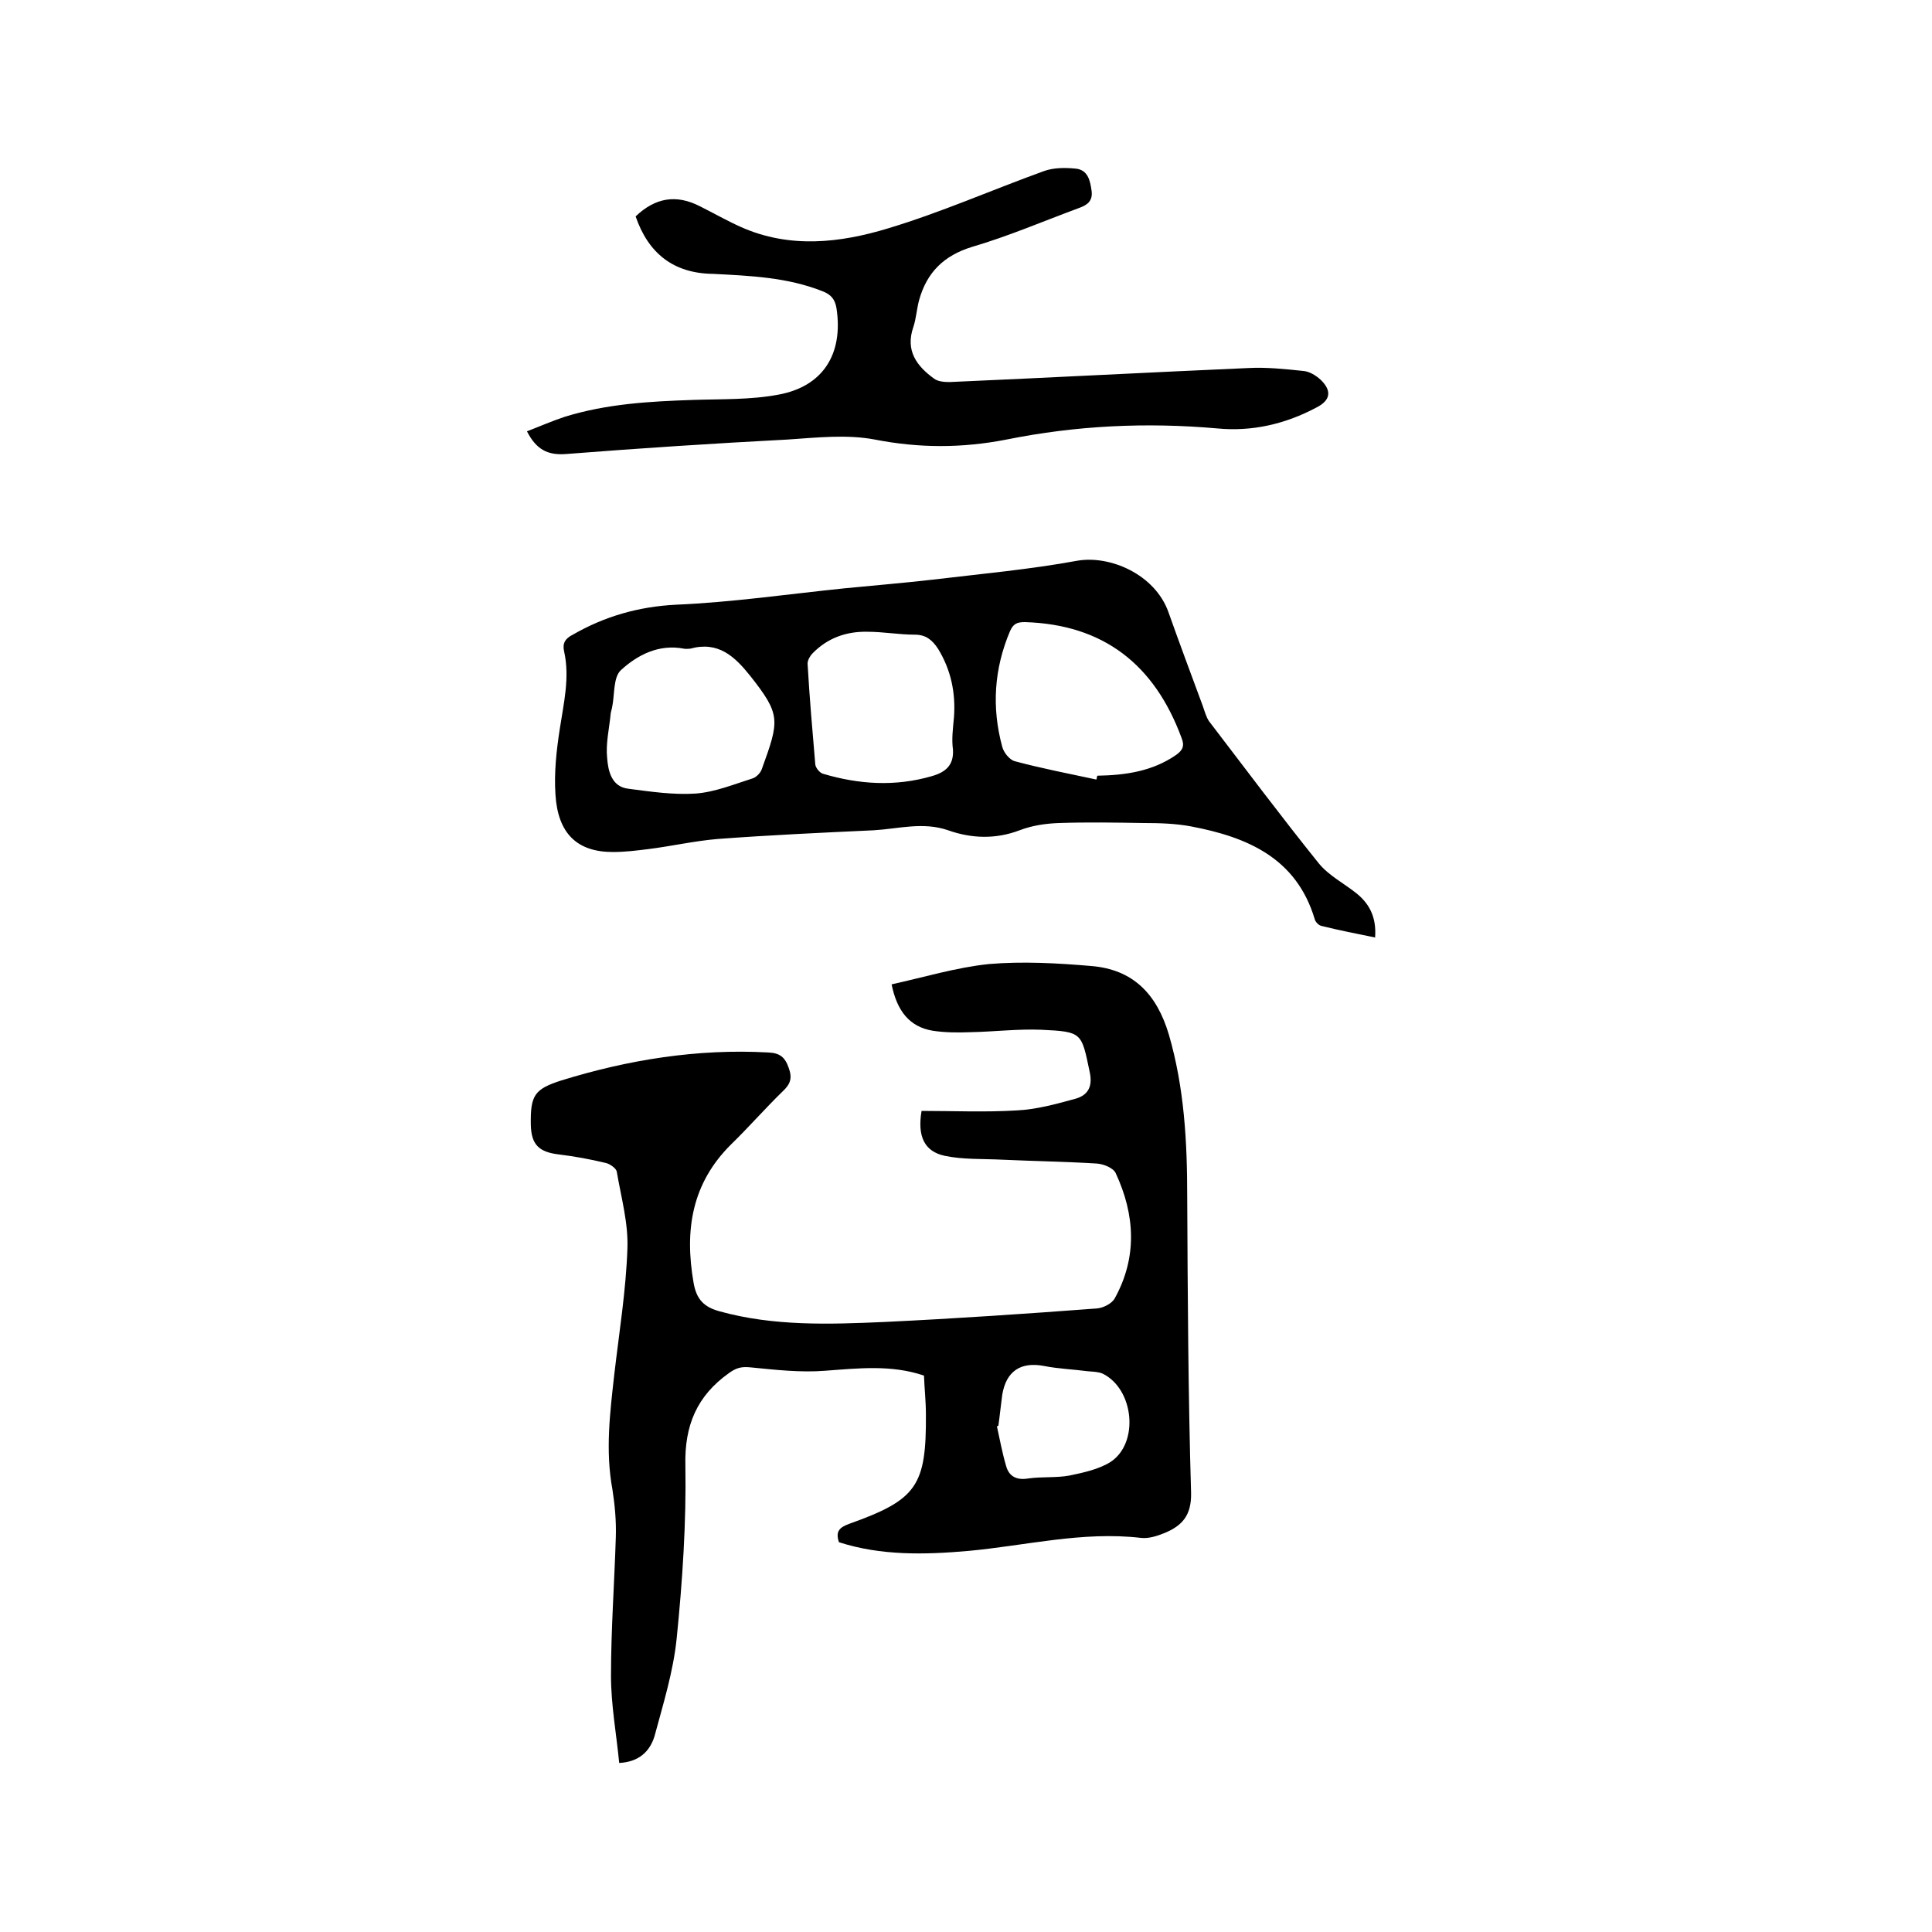
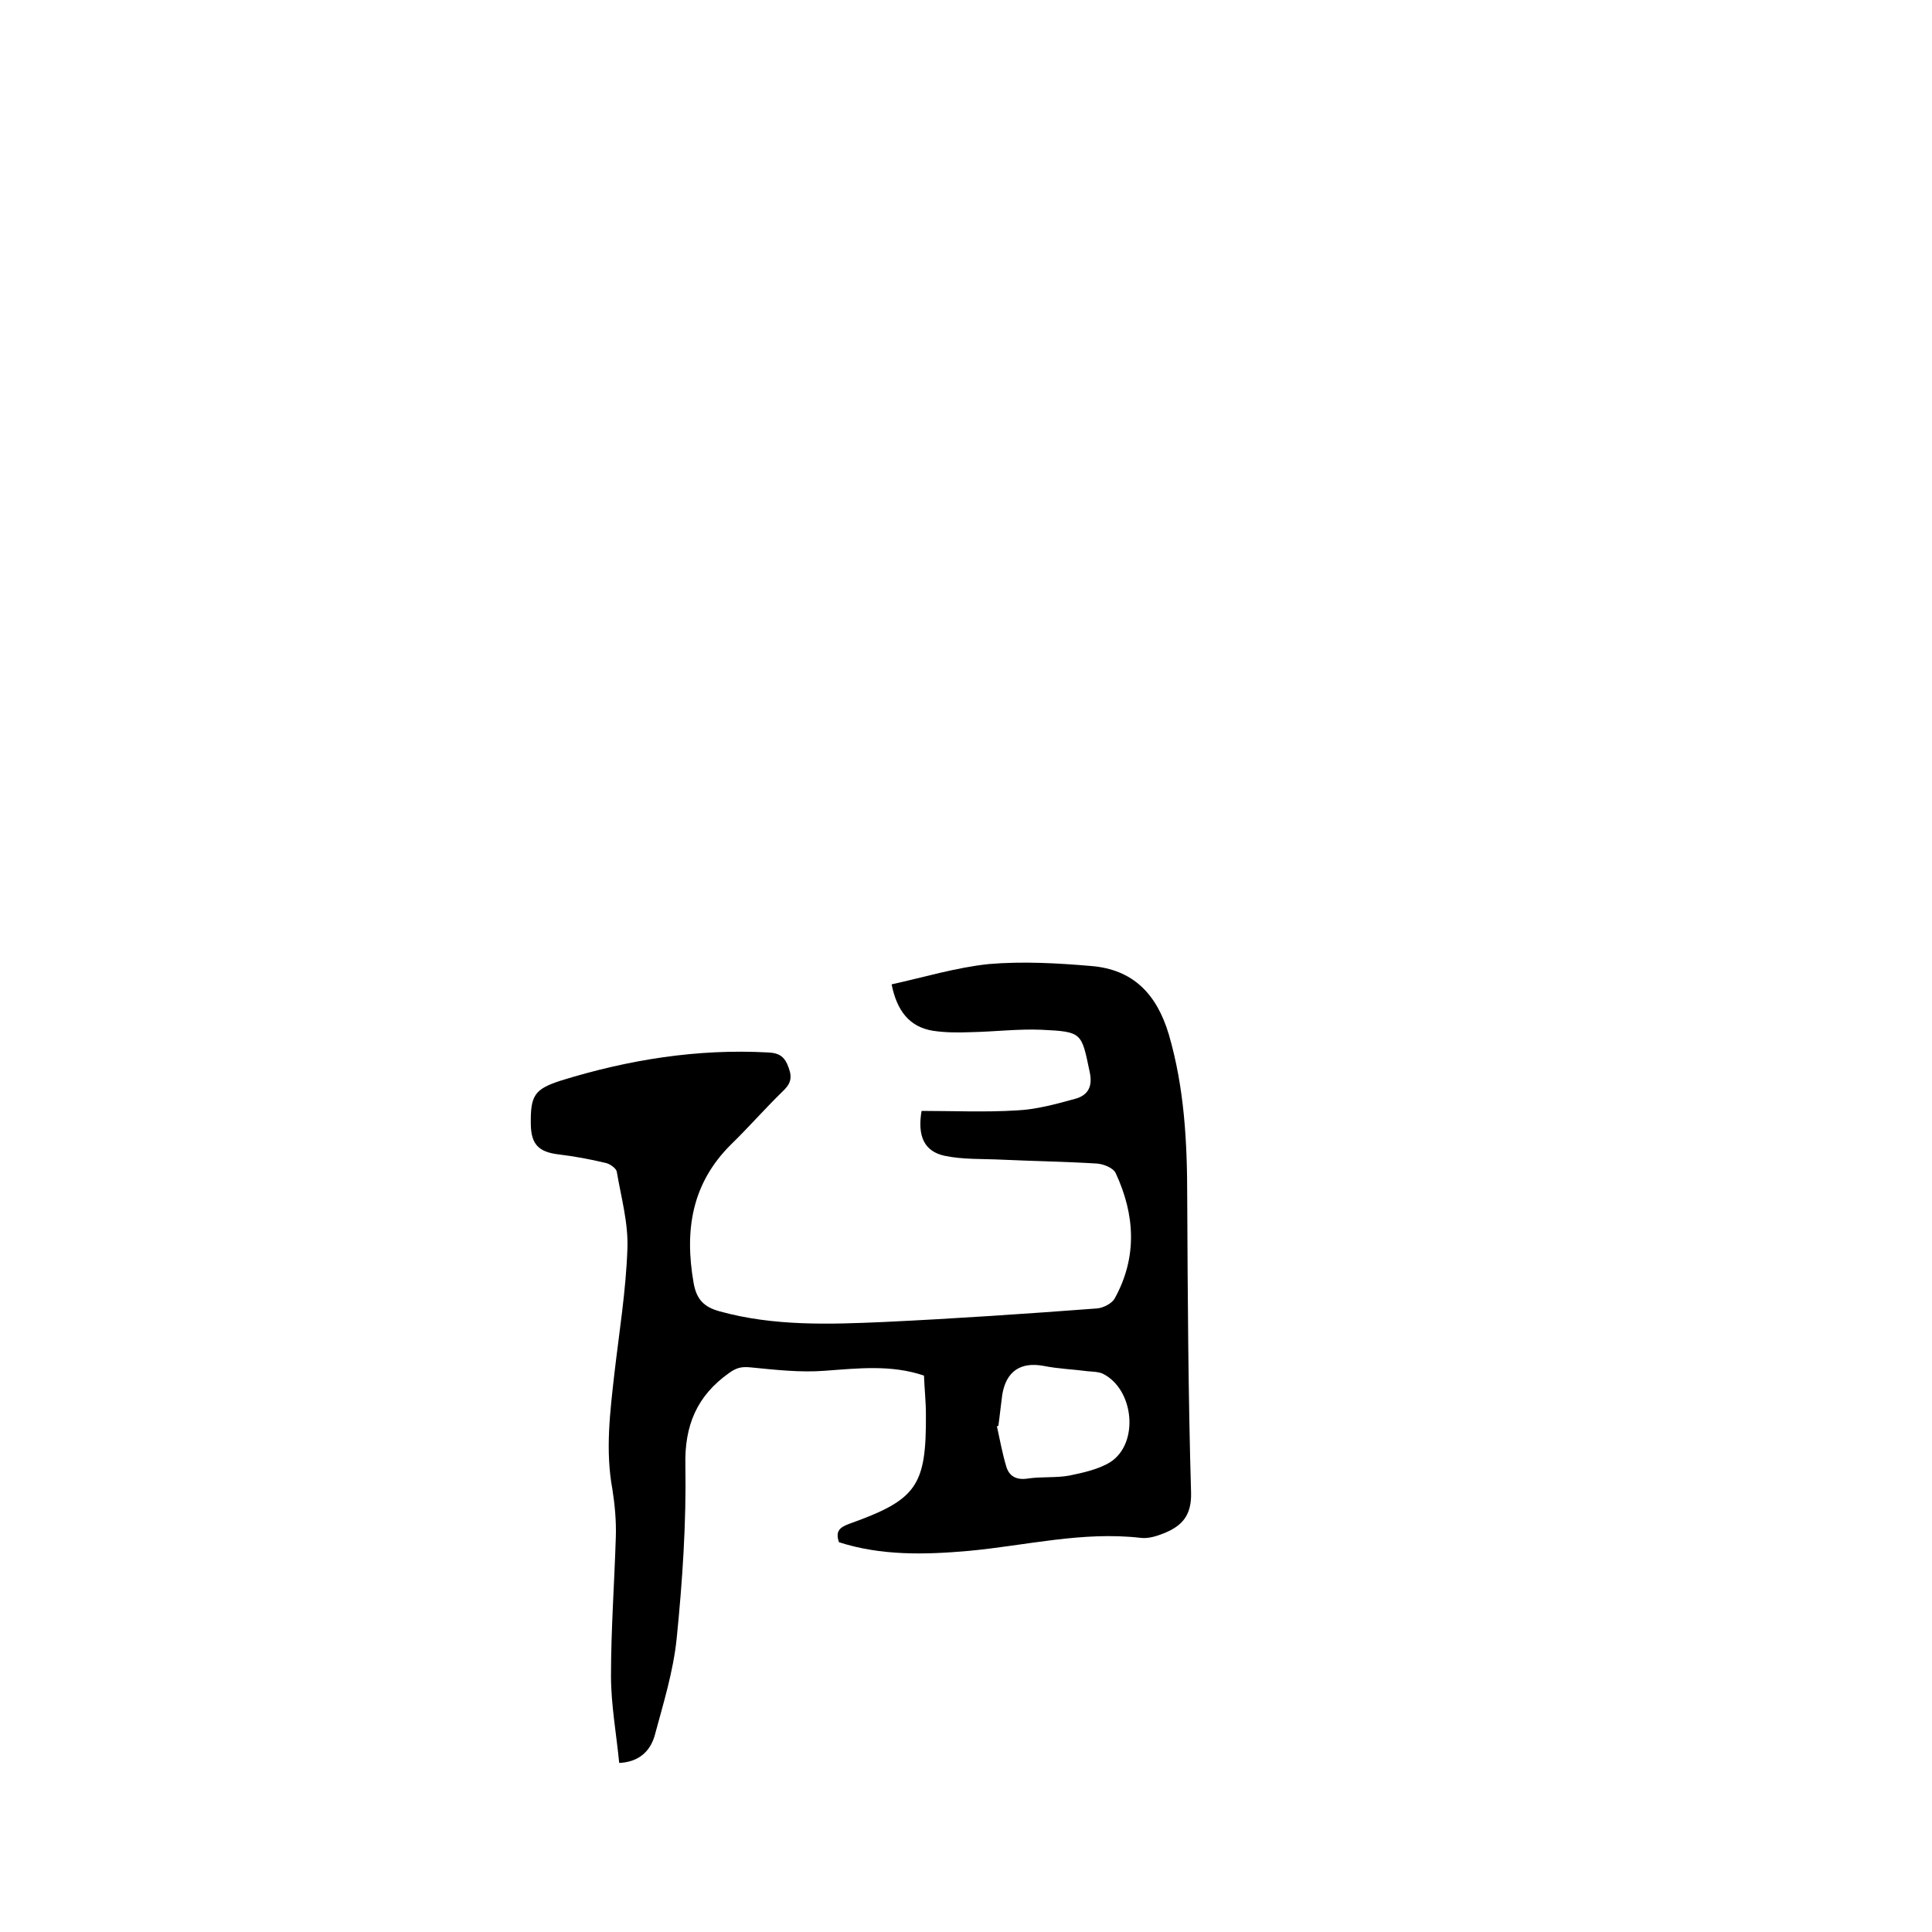
<svg xmlns="http://www.w3.org/2000/svg" enable-background="new 0 0 400 400" viewBox="0 0 400 400">
  <path d="m128.2 365c-.6-6.1-1.7-12.1-1.7-18 0-9.6.7-19.2 1-28.8.1-3.3-.2-6.6-.7-9.8-1.5-8.1-.5-16 .4-24 1-8.6 2.4-17.2 2.7-25.9.2-5.3-1.3-10.6-2.2-15.9-.1-.7-1.4-1.6-2.2-1.8-3.3-.8-6.6-1.4-9.9-1.8-4-.5-5.6-2-5.7-6.1-.1-6.1.7-7.4 6.3-9.2 13.9-4.3 28.2-6.6 42.8-5.8 2.4.1 3.5.9 4.3 3.2.8 2.2.3 3.4-1.3 4.9-3.6 3.5-7 7.4-10.6 10.9-8.2 8.1-9.7 17.8-7.8 28.7.6 3.4 2.1 5 5.4 5.9 11.2 3.1 22.7 2.7 34.1 2.2 14.7-.7 29.4-1.7 44-2.8 1.3-.1 3.1-1 3.7-2.1 4.7-8.5 4.2-17.3.2-25.9-.5-1.1-2.5-1.9-3.9-2-6.5-.4-13.1-.5-19.6-.8-4-.2-8.1 0-11.9-.8-4.2-.9-5.7-4-4.8-9.3 6.5 0 13.1.3 19.7-.1 4.1-.2 8.1-1.3 12.1-2.4 2.6-.7 3.7-2.5 3-5.6-1.7-8.1-1.5-8.3-10-8.7-4.8-.2-9.7.4-14.6.5-2.6.1-5.3.1-7.9-.3-4.8-.8-7.4-4.1-8.5-9.6 6.8-1.5 13.4-3.5 20.1-4.2 7-.6 14.2-.2 21.2.4 8.7.7 13.6 5.8 16.1 14.2 3.2 11 3.8 22.2 3.8 33.6.1 20.4.2 40.9.8 61.3.1 4.7-1.9 6.8-5.5 8.3-1.5.6-3.3 1.2-4.9 1-12.1-1.4-23.8 1.6-35.7 2.7-9.1.8-18.1 1-26.8-1.8-.8-2.3.2-3.1 2.1-3.8 14-5 16-7.8 15.9-22.7 0-2.6-.3-5.3-.4-8-6.8-2.3-13.6-1.5-20.5-1-5.1.4-10.3-.2-15.4-.7-1.9-.2-3 .1-4.5 1.2-6.6 4.7-9.2 10.8-9 19.1.2 11.9-.6 23.9-1.8 35.8-.7 6.9-2.8 13.6-4.6 20.3-1 3.2-3.3 5.3-7.3 5.5zm78.5-69.8c-.1 0-.2.1-.3.1.6 2.7 1.1 5.5 1.9 8.2.6 2.2 2.2 3 4.6 2.6 2.8-.4 5.8-.1 8.5-.6 2.9-.6 6.1-1.3 8.5-2.8 6-3.9 4.9-15.1-1.6-18.3-.9-.4-2-.4-3.1-.5-3-.4-6.1-.5-9.1-1.1-4.8-.9-7.8 1.1-8.6 6-.3 2.2-.5 4.3-.8 6.4z" />
-   <path d="m284.7 194.1c-3.9-.8-7.5-1.5-11.1-2.4-.6-.1-1.3-.9-1.4-1.4-3.8-12.7-14-17-25.6-19.2-3.2-.6-6.5-.7-9.7-.7-5.9-.1-11.8-.2-17.7 0-2.7.1-5.5.5-8.1 1.5-5 1.9-10 1.7-14.8 0-5.2-1.8-10.3-.3-15.4 0-10.8.5-21.6 1-32.3 1.8-4.8.4-9.6 1.5-14.4 2.1-2.4.3-4.8.6-7.3.6-7.4 0-11.4-3.8-11.9-11.9-.3-4.5.2-9.1.9-13.6.8-5.3 2.1-10.6.9-16-.4-1.7.2-2.7 1.8-3.5 6.6-3.8 13.6-5.8 21.3-6.2 11.7-.5 23.3-2.2 35-3.4 6.1-.6 12.2-1.1 18.3-1.8 10-1.2 20-2.1 29.8-3.9 6.8-1.2 16.1 2.8 18.9 10.6 2.3 6.5 4.7 12.9 7.1 19.4.4 1.1.7 2.3 1.3 3.2 7.5 9.8 14.9 19.7 22.7 29.4 2.1 2.6 5.3 4.2 7.9 6.3 2.7 2.2 4.1 5 3.8 9.1zm-57.7-32.7c.1-.3.1-.6.2-.8 5.8-.1 11.4-.9 16.3-4.3 1.4-1 1.8-1.9 1.1-3.6-5.6-15.1-16.1-23.4-32.4-23.9-1.6 0-2.4.3-3.1 1.9-3.3 7.8-3.8 15.8-1.6 23.9.3 1.2 1.5 2.7 2.6 3 5.6 1.5 11.3 2.6 16.9 3.8zm-84.1-27.1c-.4 0-.9.1-1.3 0-5.2-1-9.6 1.3-13 4.4-1.7 1.5-1.3 5.2-1.9 7.9-.1.5-.3 1-.3 1.5-.3 2.9-1 5.9-.7 8.8.2 2.7.9 6 4.4 6.4 4.6.6 9.3 1.3 13.9 1 4-.3 7.9-1.9 11.7-3.1.8-.2 1.7-1.1 2-1.9 3.7-10.2 4-11.3-2.4-19.4-3.2-4-6.6-7.2-12.4-5.6zm54.6 14.3c.4-5.1-.6-9.9-3.3-14.3-1.2-1.8-2.5-2.9-4.8-2.9-3.3 0-6.5-.6-9.8-.6-4.4-.1-8.3 1.3-11.4 4.5-.5.5-1 1.4-1 2.1.4 7 1 13.9 1.6 20.9.1.7.9 1.7 1.6 1.9 7.4 2.2 14.9 2.7 22.5.5 2.8-.8 4.6-2.2 4.4-5.5-.3-2.2 0-4.4.2-6.6z" />
-   <path d="m131.6 44.8c4.1-3.9 8.4-4.6 13.3-2.1 2.8 1.4 5.6 3 8.5 4.3 10.1 4.5 20.5 3.3 30.4.3 11-3.3 21.6-8 32.4-11.9 2-.7 4.3-.7 6.4-.5 2.6.2 3.1 2.4 3.4 4.6s-1 3-2.7 3.6c-7.3 2.7-14.5 5.8-22 8-5.9 1.8-9.4 5.3-11 11-.5 1.8-.6 3.8-1.2 5.6-1.7 4.9.7 8.1 4.3 10.7.8.6 2.1.7 3.2.7 20.6-.9 41.2-2 61.8-2.9 3.8-.2 7.6.2 11.4.6 1.3.1 2.6.9 3.6 1.8 2.4 2.3 2.1 4.3-.9 5.8-6.4 3.4-13.3 5-20.5 4.3-14.7-1.3-29.2-.6-43.6 2.3-9.2 1.8-18.1 1.8-27.3 0-5.8-1.1-12-.4-18 0-15.3.8-30.6 1.8-45.9 3-3.9.3-6.2-1-8.1-4.7 2.6-1 5.1-2.1 7.8-3 8.7-2.7 17.6-3.2 26.6-3.5 5.9-.2 11.9 0 17.7-1.1 9.2-1.7 13.4-8.4 12-17.8-.3-1.9-1.1-2.9-2.9-3.6-7.3-2.9-15-3.2-22.7-3.6-8.2-.1-13.4-4.3-16-11.9z" />
</svg>